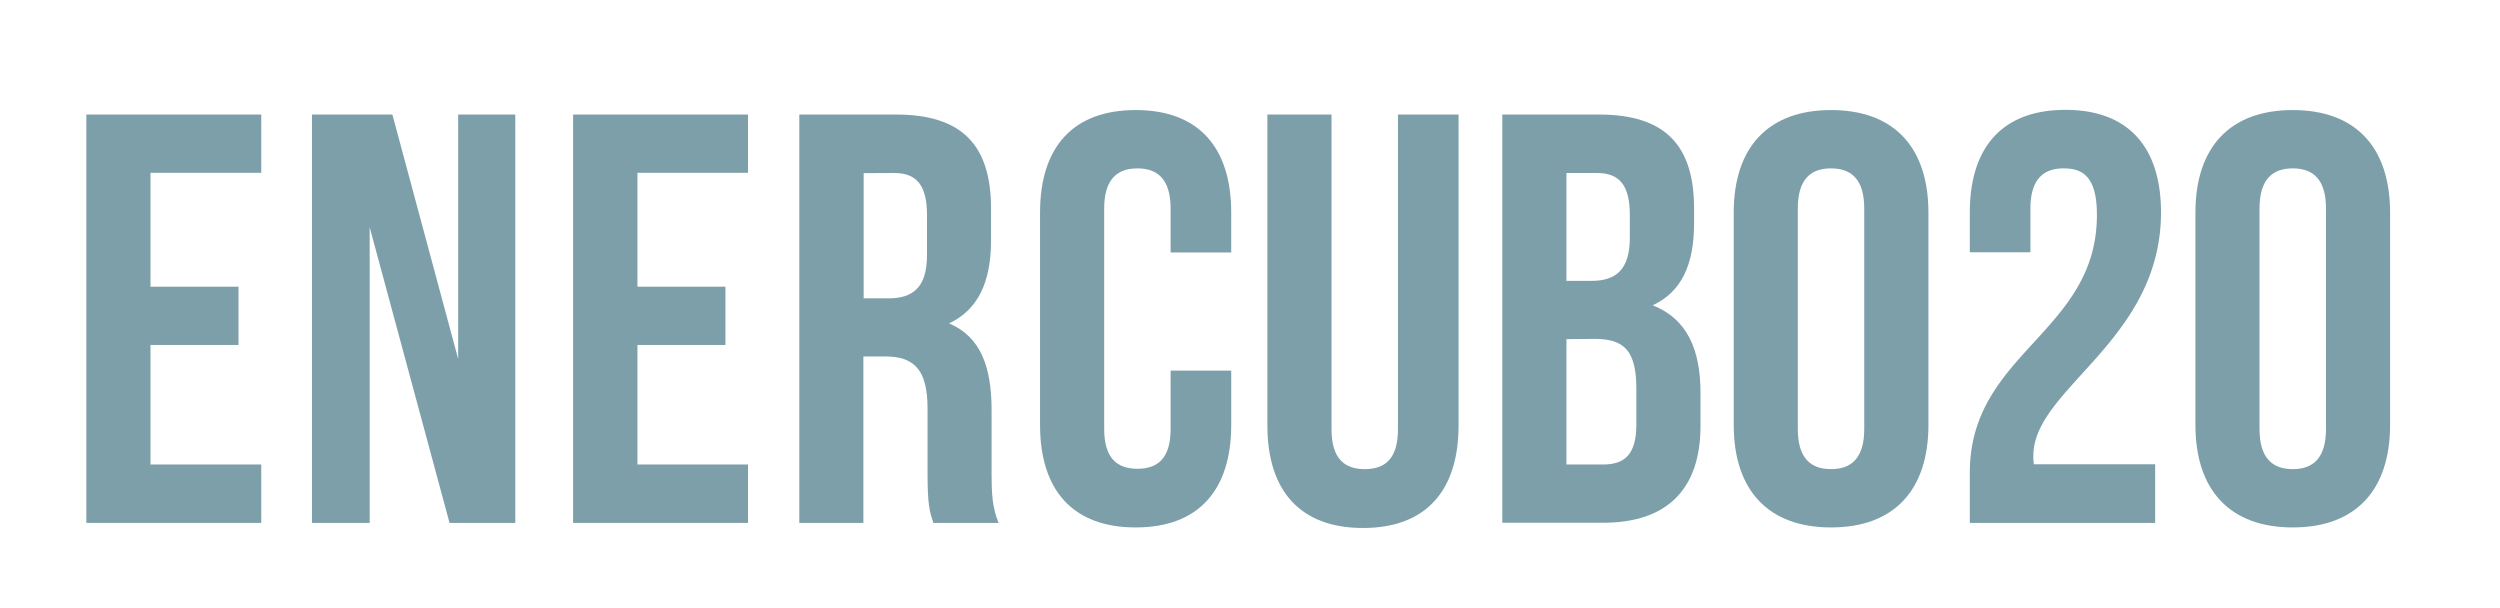
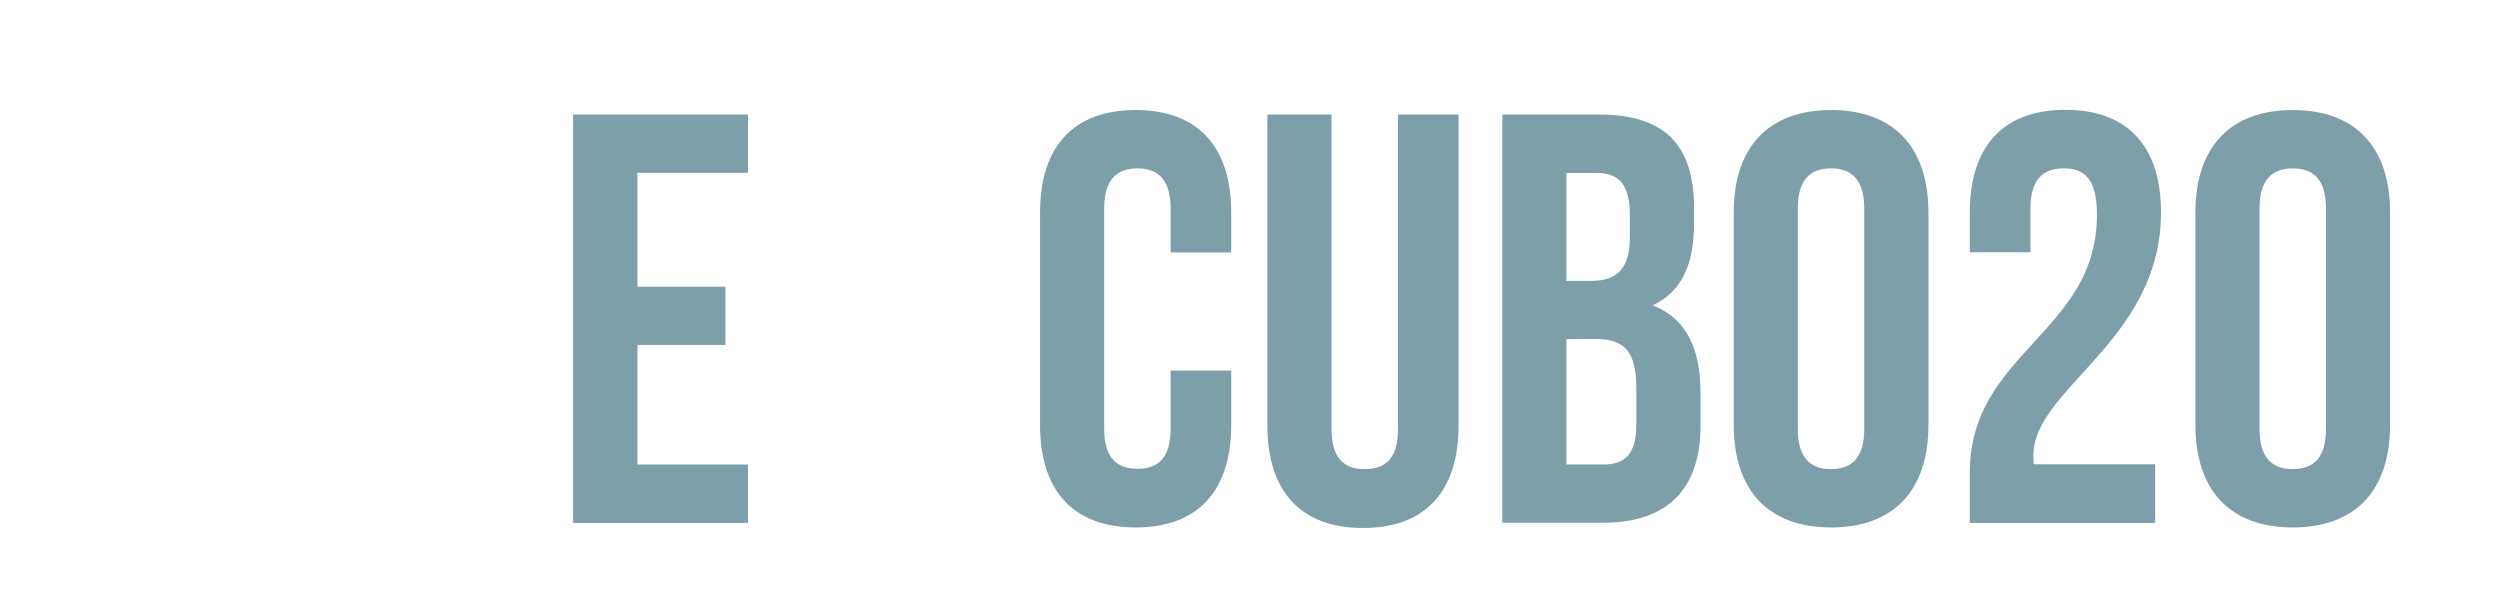
<svg xmlns="http://www.w3.org/2000/svg" id="Livello_1" data-name="Livello 1" viewBox="0 0 502 122">
  <defs>
    <style>.cls-1{fill:#7d9faa;}</style>
  </defs>
-   <path class="cls-1" d="M30.22,57.57H47.89v11.7H30.22v24H52.46V105H17.34V23H52.46v11.7H30.22Z" />
-   <path class="cls-1" d="M74.23,45.63V105H62.64V23H78.79L92,72.08V23h11.47V105H90.27Z" />
  <path class="cls-1" d="M128,57.57h17.67v11.7H128v24H150.2V105H115.08V23H150.2v11.7H128Z" />
-   <path class="cls-1" d="M187.42,105c-.7-2.11-1.17-3.39-1.17-10.06V82c0-7.61-2.58-10.42-8.43-10.42h-4.45V105H160.5V23h19.43C193.27,23,199,29.24,199,41.88v6.44c0,8.43-2.7,13.93-8.43,16.62,6.44,2.69,8.54,8.9,8.54,17.44V95c0,4,.12,6.91,1.41,10Zm-14-70.23V59.91h5c4.8,0,7.72-2.11,7.72-8.66V43.17c0-5.85-2-8.43-6.55-8.43Z" />
  <path class="cls-1" d="M247.23,74.42V85.31c0,13.11-6.55,20.6-19.19,20.6s-19.2-7.49-19.2-20.6V42.7c0-13.11,6.56-20.6,19.2-20.6s19.19,7.49,19.19,20.6v8H235.06V41.88c0-5.85-2.58-8.07-6.67-8.07s-6.67,2.22-6.67,8.07V86.13c0,5.85,2.57,8,6.67,8s6.67-2.11,6.67-8V74.42Z" />
  <path class="cls-1" d="M267.37,23v63.2c0,5.86,2.57,8,6.67,8s6.67-2.1,6.67-8V23h12.17V85.42c0,13.11-6.55,20.6-19.19,20.6s-19.2-7.49-19.2-20.6V23Z" />
  <path class="cls-1" d="M340.17,41.88v2.93c0,8.43-2.57,13.81-8.31,16.5,6.91,2.69,9.6,8.9,9.6,17.56v6.67c0,12.64-6.67,19.43-19.55,19.43H301.66V23h19.43C334.44,23,340.17,29.24,340.17,41.88Zm-25.63-7.14V56.4h5c4.8,0,7.73-2.11,7.73-8.67V43.17c0-5.85-2-8.43-6.56-8.43Zm0,33.36V93.27h7.37c4.33,0,6.67-2,6.67-8.08V78.05c0-7.61-2.45-10-8.31-10Z" />
  <path class="cls-1" d="M348.13,42.7c0-13.11,6.91-20.6,19.55-20.6s19.55,7.49,19.55,20.6V85.31c0,13.11-6.91,20.6-19.55,20.6s-19.55-7.49-19.55-20.6ZM361,86.13c0,5.85,2.57,8.07,6.67,8.07s6.67-2.22,6.67-8.07V41.88c0-5.85-2.57-8.07-6.67-8.07S361,36,361,41.88Z" />
  <path class="cls-1" d="M414.38,33.81c-4.09,0-6.67,2.22-6.67,8.07v8.78H395.54v-8c0-13.11,6.55-20.6,19.2-20.6s19.19,7.49,19.19,20.6c0,25.75-25.63,35.35-25.63,48.81a9.46,9.46,0,0,0,.11,1.76h24.35V105H395.54V94.91c0-24.12,25.52-28.1,25.52-51.74C421.06,35.79,418.48,33.81,414.38,33.81Z" />
  <path class="cls-1" d="M440.84,42.7c0-13.11,6.9-20.6,19.55-20.6s19.54,7.49,19.54,20.6V85.31c0,13.11-6.9,20.6-19.54,20.6s-19.55-7.49-19.55-20.6Zm12.87,43.43c0,5.85,2.58,8.07,6.68,8.07s6.67-2.22,6.67-8.07V41.88c0-5.85-2.58-8.07-6.67-8.07s-6.68,2.22-6.68,8.07Z" />
</svg>